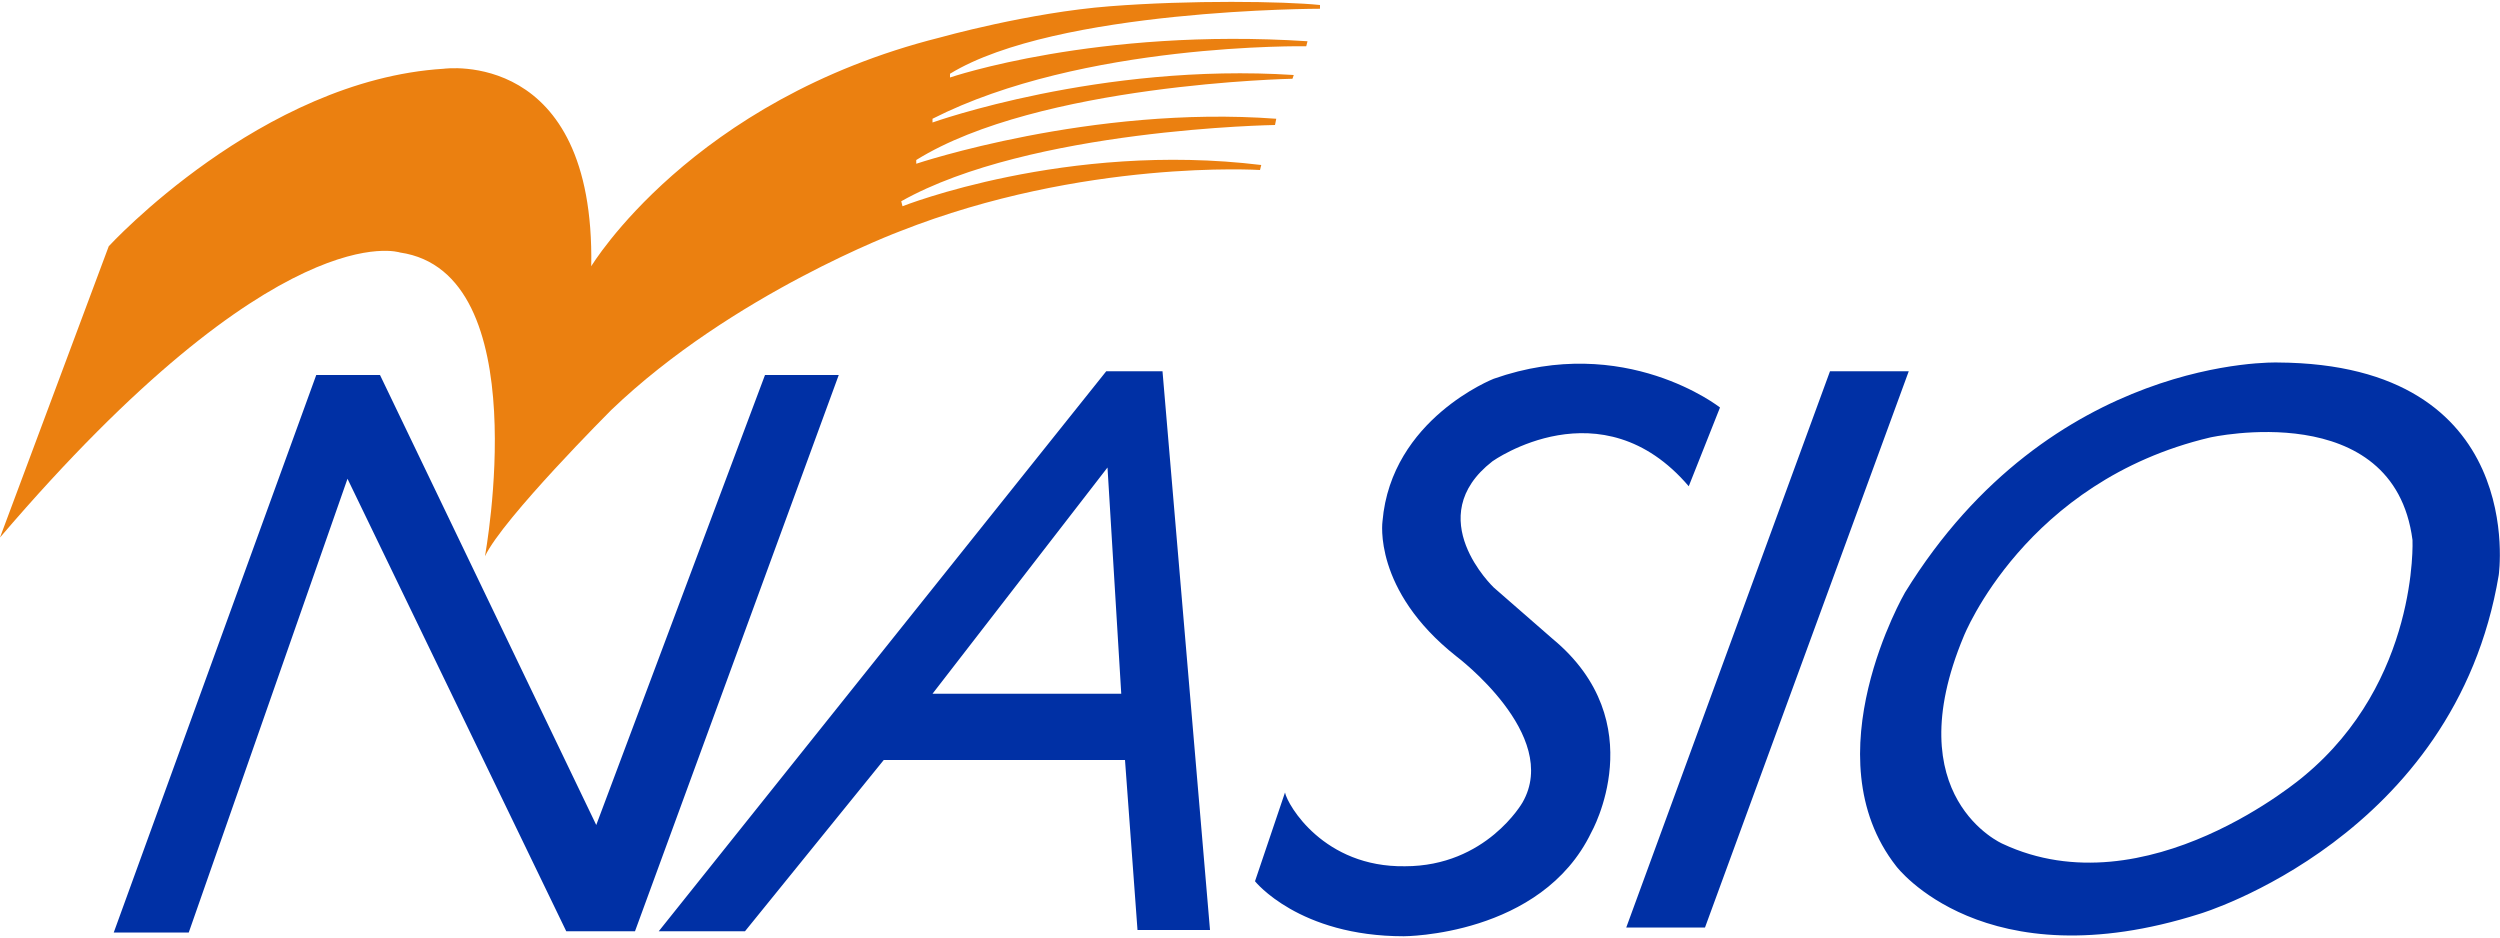
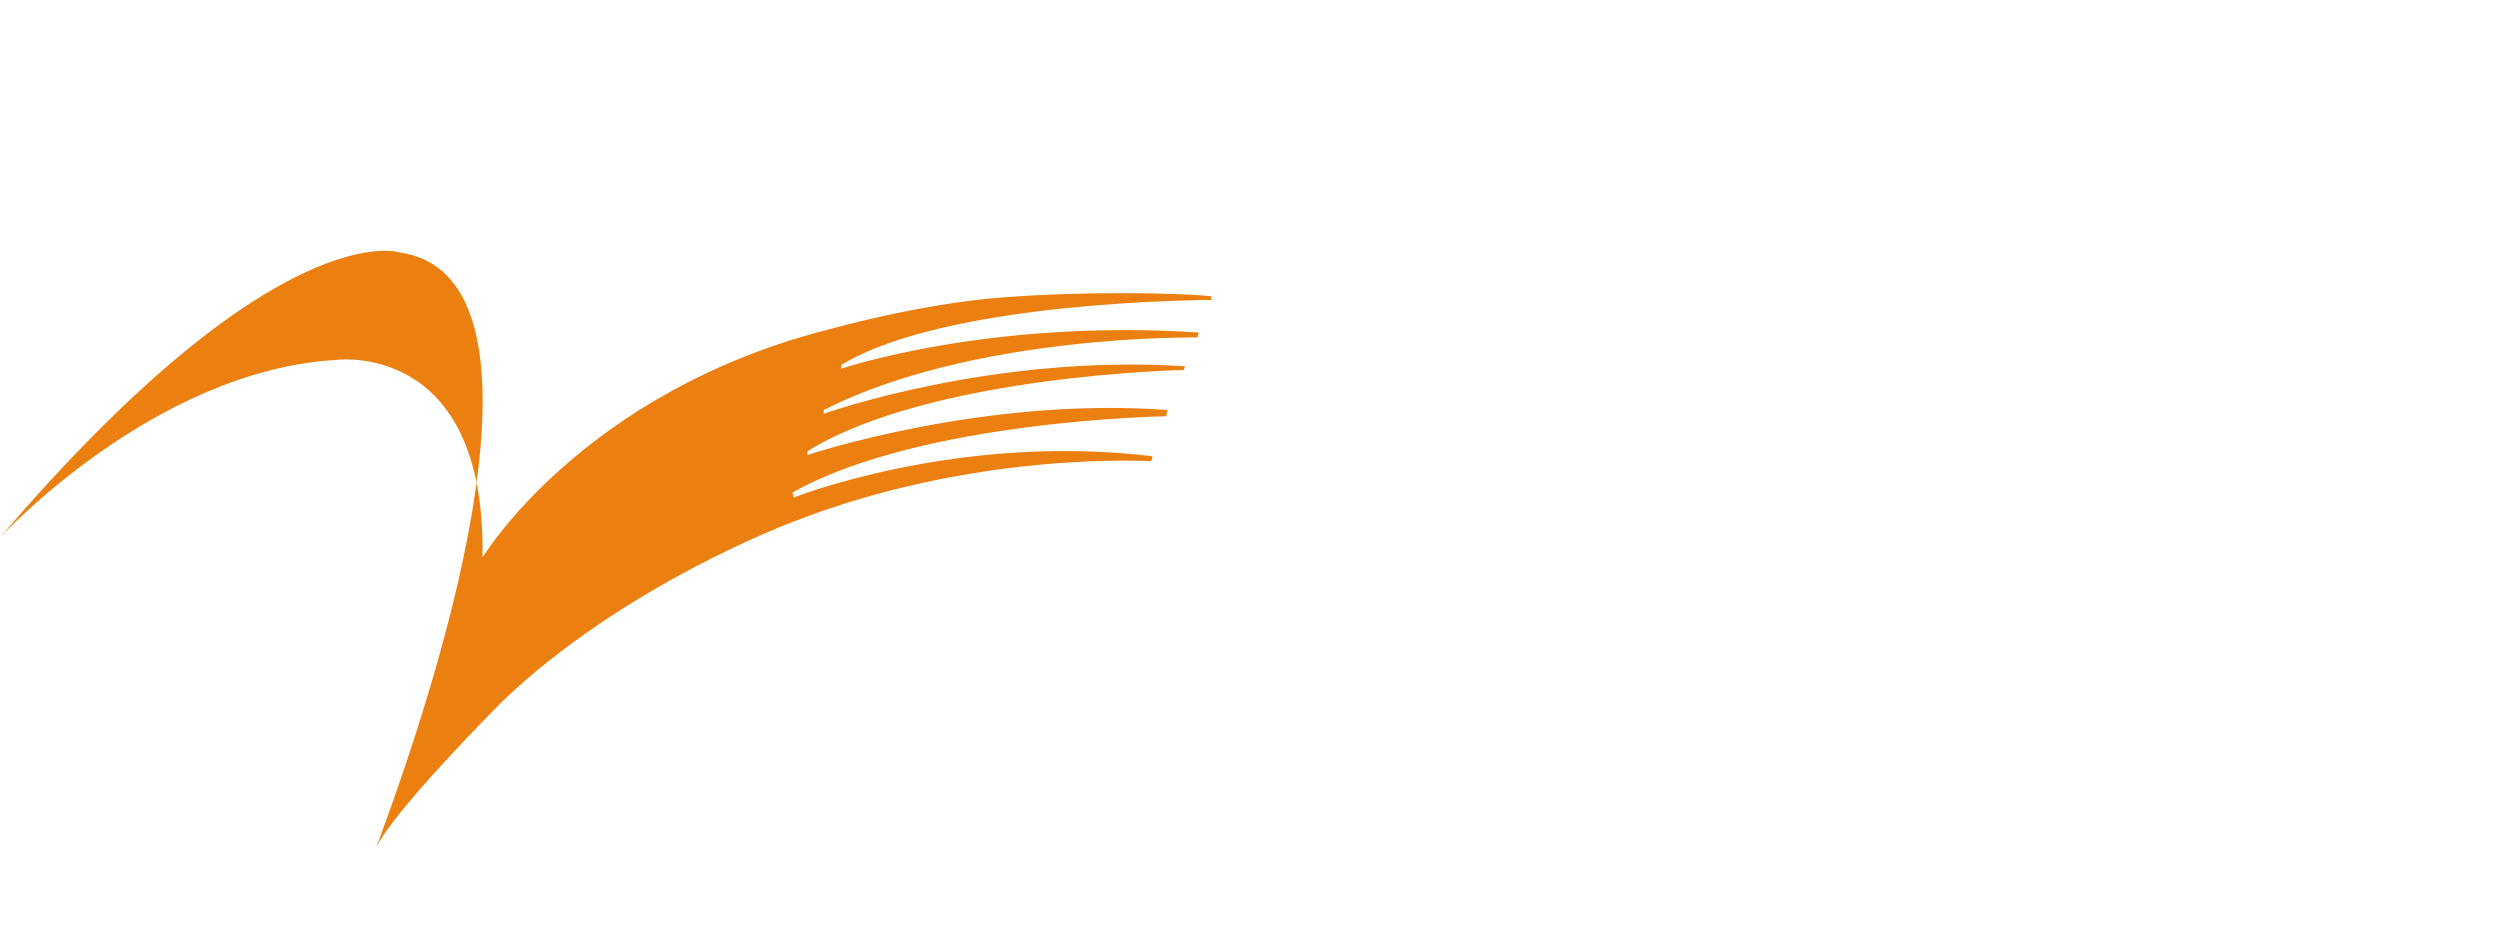
<svg xmlns="http://www.w3.org/2000/svg" version="1.1" baseProfile="tiny" id="レイヤー_1" x="0px" y="0px" width="200px" height="75px" viewBox="0 0 200 75" xml:space="preserve">
  <g>
-     <path fill="#EB8010" d="M32,20.2c0,0-9.7-3.3-32,22.8l8.7-23.3c0,0,12.2-13.3,26.8-14.2c0,0,12.1-1.7,11.8,15.8   c0,0,8-13.3,27.9-18.3c0,0,7.1-2,13.6-2.5c6.4-0.5,13.9-0.4,16.8-0.1l0,0.3c0,0-21.1,0-29.6,5.2v0.3c0,0,11.7-4,28.6-2.9l-0.1,0.4   c0,0-17.9-0.3-29.9,5.8l0,0.3c0,0,13.4-4.8,28.9-3.8l-0.1,0.3c0,0-20.3,0.4-30.1,6.5l0,0.3c0,0,14-4.7,28.8-3.6l-0.1,0.5   c0,0-19.6,0.3-29.9,6.1l0.1,0.4c0,0,13.1-5.2,28.7-3.3l-0.1,0.4c0,0-14.1-0.9-28.8,4.9c0,0-13.4,5-23.1,14.3c0,0-8.7,8.7-10.1,11.7   C38.8,44.4,43,21.8,32,20.2" />
-     <path fill="#0030A5" d="M45.3,74.5h5.5L67.1,30h-5.9L47.7,66L30.4,30h-5.1L9.1,74.6h6l12.7-36.3L45.3,74.5z M96.8,74.4H91l-1-13.6   H70.7L59.6,74.5h-6.9l35.8-44.8H93L96.8,74.4z M89.7,55.5l-1.1-18.1l-14,18.1H89.7z M102.8,63.4l-2.4,7.1c0,0,3.5,4.4,11.9,4.4   c0,0,11,0,15-8.3c0,0,5-8.8-3.1-15.5l-4.7-4.1c0,0-5.9-5.6-0.1-10.1c0,0,8.7-6.2,15.7,2l2.5-6.3c0,0-7.6-6-18.1-2.3   c0,0-8.2,3.2-8.9,11.4c0,0-0.8,5.5,5.9,10.8c0,0,8.4,6.3,5.3,11.7c0,0-2.9,5.1-9.4,5.1C105.9,69.4,103,64.4,102.8,63.4 M130.1,74.2   h6.3l16.3-44.5h-6.3L130.1,74.2z M182.2,29c20.1,0.1,17.7,17,17.7,17C196.4,67,176,73.1,176,73.1c-17.3,5.5-24.3-3.8-24.3-3.8   c-6.9-8.8,0.7-21.9,0.7-21.9C164.1,28.4,182.2,29,182.2,29 M184.3,62.1c9.2-7.6,8.7-18.9,8.7-18.9c-1.5-11.5-16.2-8.2-16.2-8.2   c-14.8,3.5-19.7,15.9-19.7,15.9c-5.4,12.9,3.1,16.6,3.1,16.6C171.7,72.9,184.3,62.1,184.3,62.1" />
+     <path fill="#EB8010" d="M32,20.2c0,0-9.7-3.3-32,22.8c0,0,12.2-13.3,26.8-14.2c0,0,12.1-1.7,11.8,15.8   c0,0,8-13.3,27.9-18.3c0,0,7.1-2,13.6-2.5c6.4-0.5,13.9-0.4,16.8-0.1l0,0.3c0,0-21.1,0-29.6,5.2v0.3c0,0,11.7-4,28.6-2.9l-0.1,0.4   c0,0-17.9-0.3-29.9,5.8l0,0.3c0,0,13.4-4.8,28.9-3.8l-0.1,0.3c0,0-20.3,0.4-30.1,6.5l0,0.3c0,0,14-4.7,28.8-3.6l-0.1,0.5   c0,0-19.6,0.3-29.9,6.1l0.1,0.4c0,0,13.1-5.2,28.7-3.3l-0.1,0.4c0,0-14.1-0.9-28.8,4.9c0,0-13.4,5-23.1,14.3c0,0-8.7,8.7-10.1,11.7   C38.8,44.4,43,21.8,32,20.2" />
  </g>
</svg>